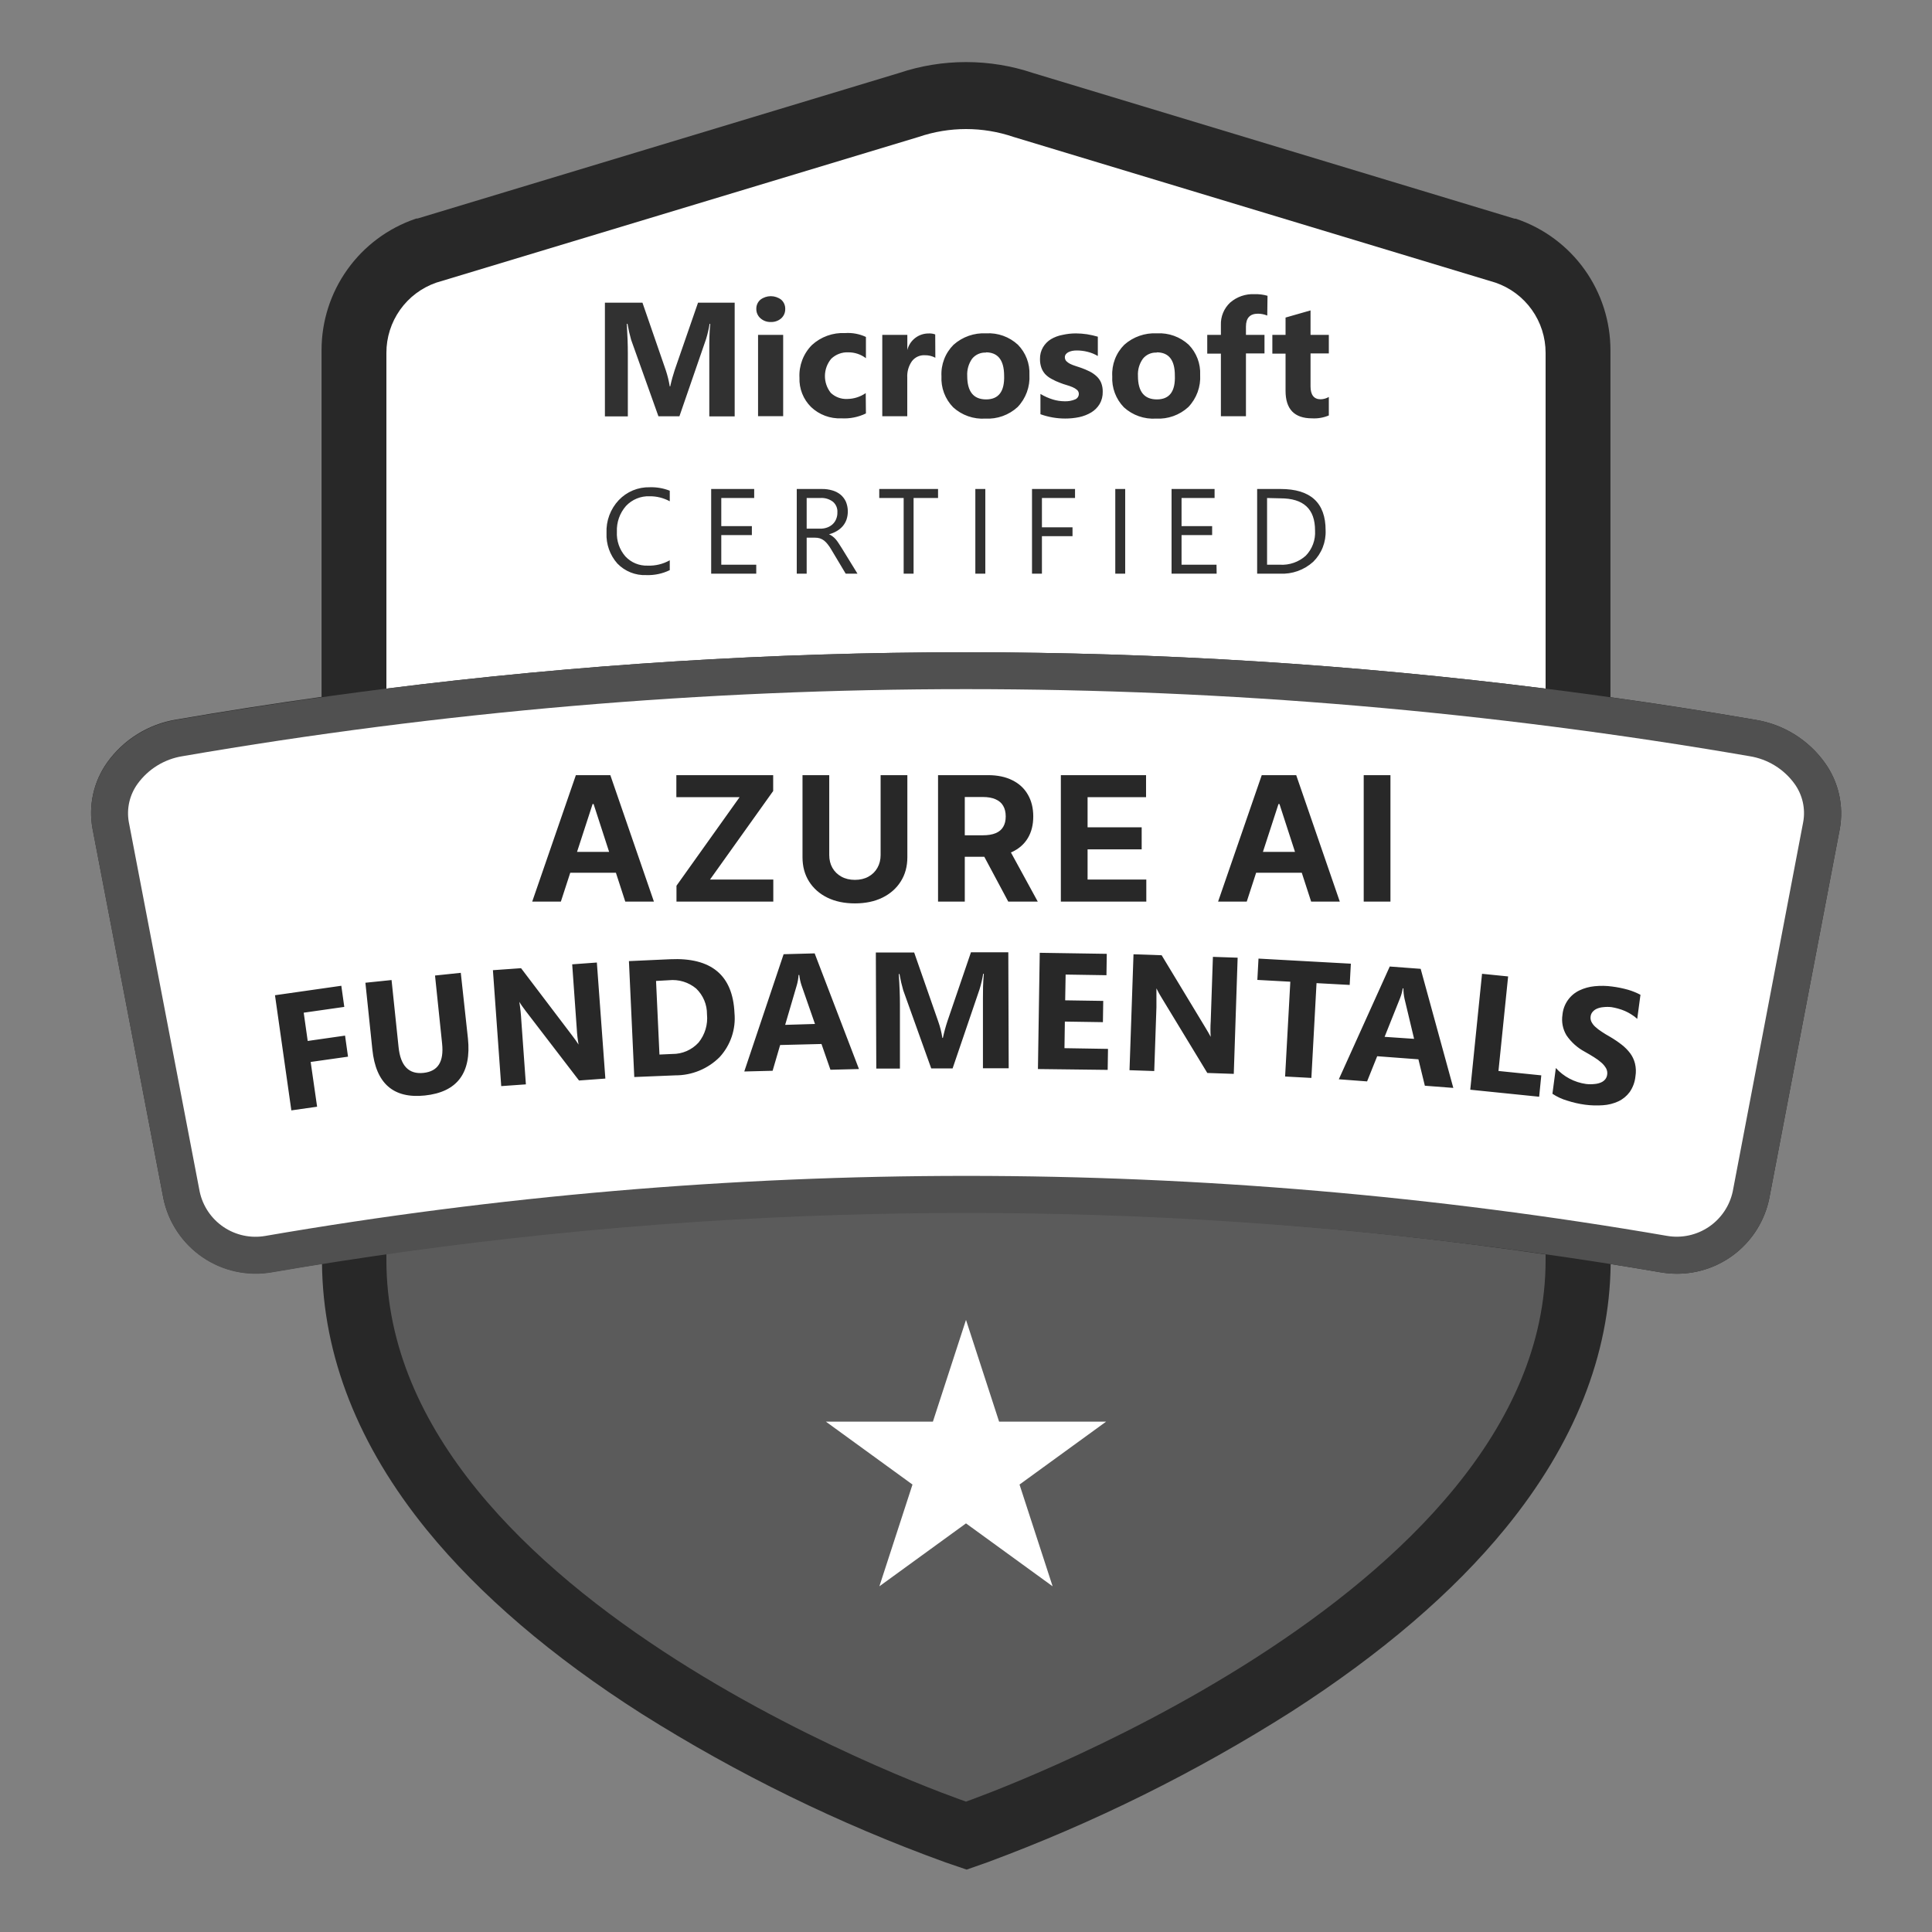
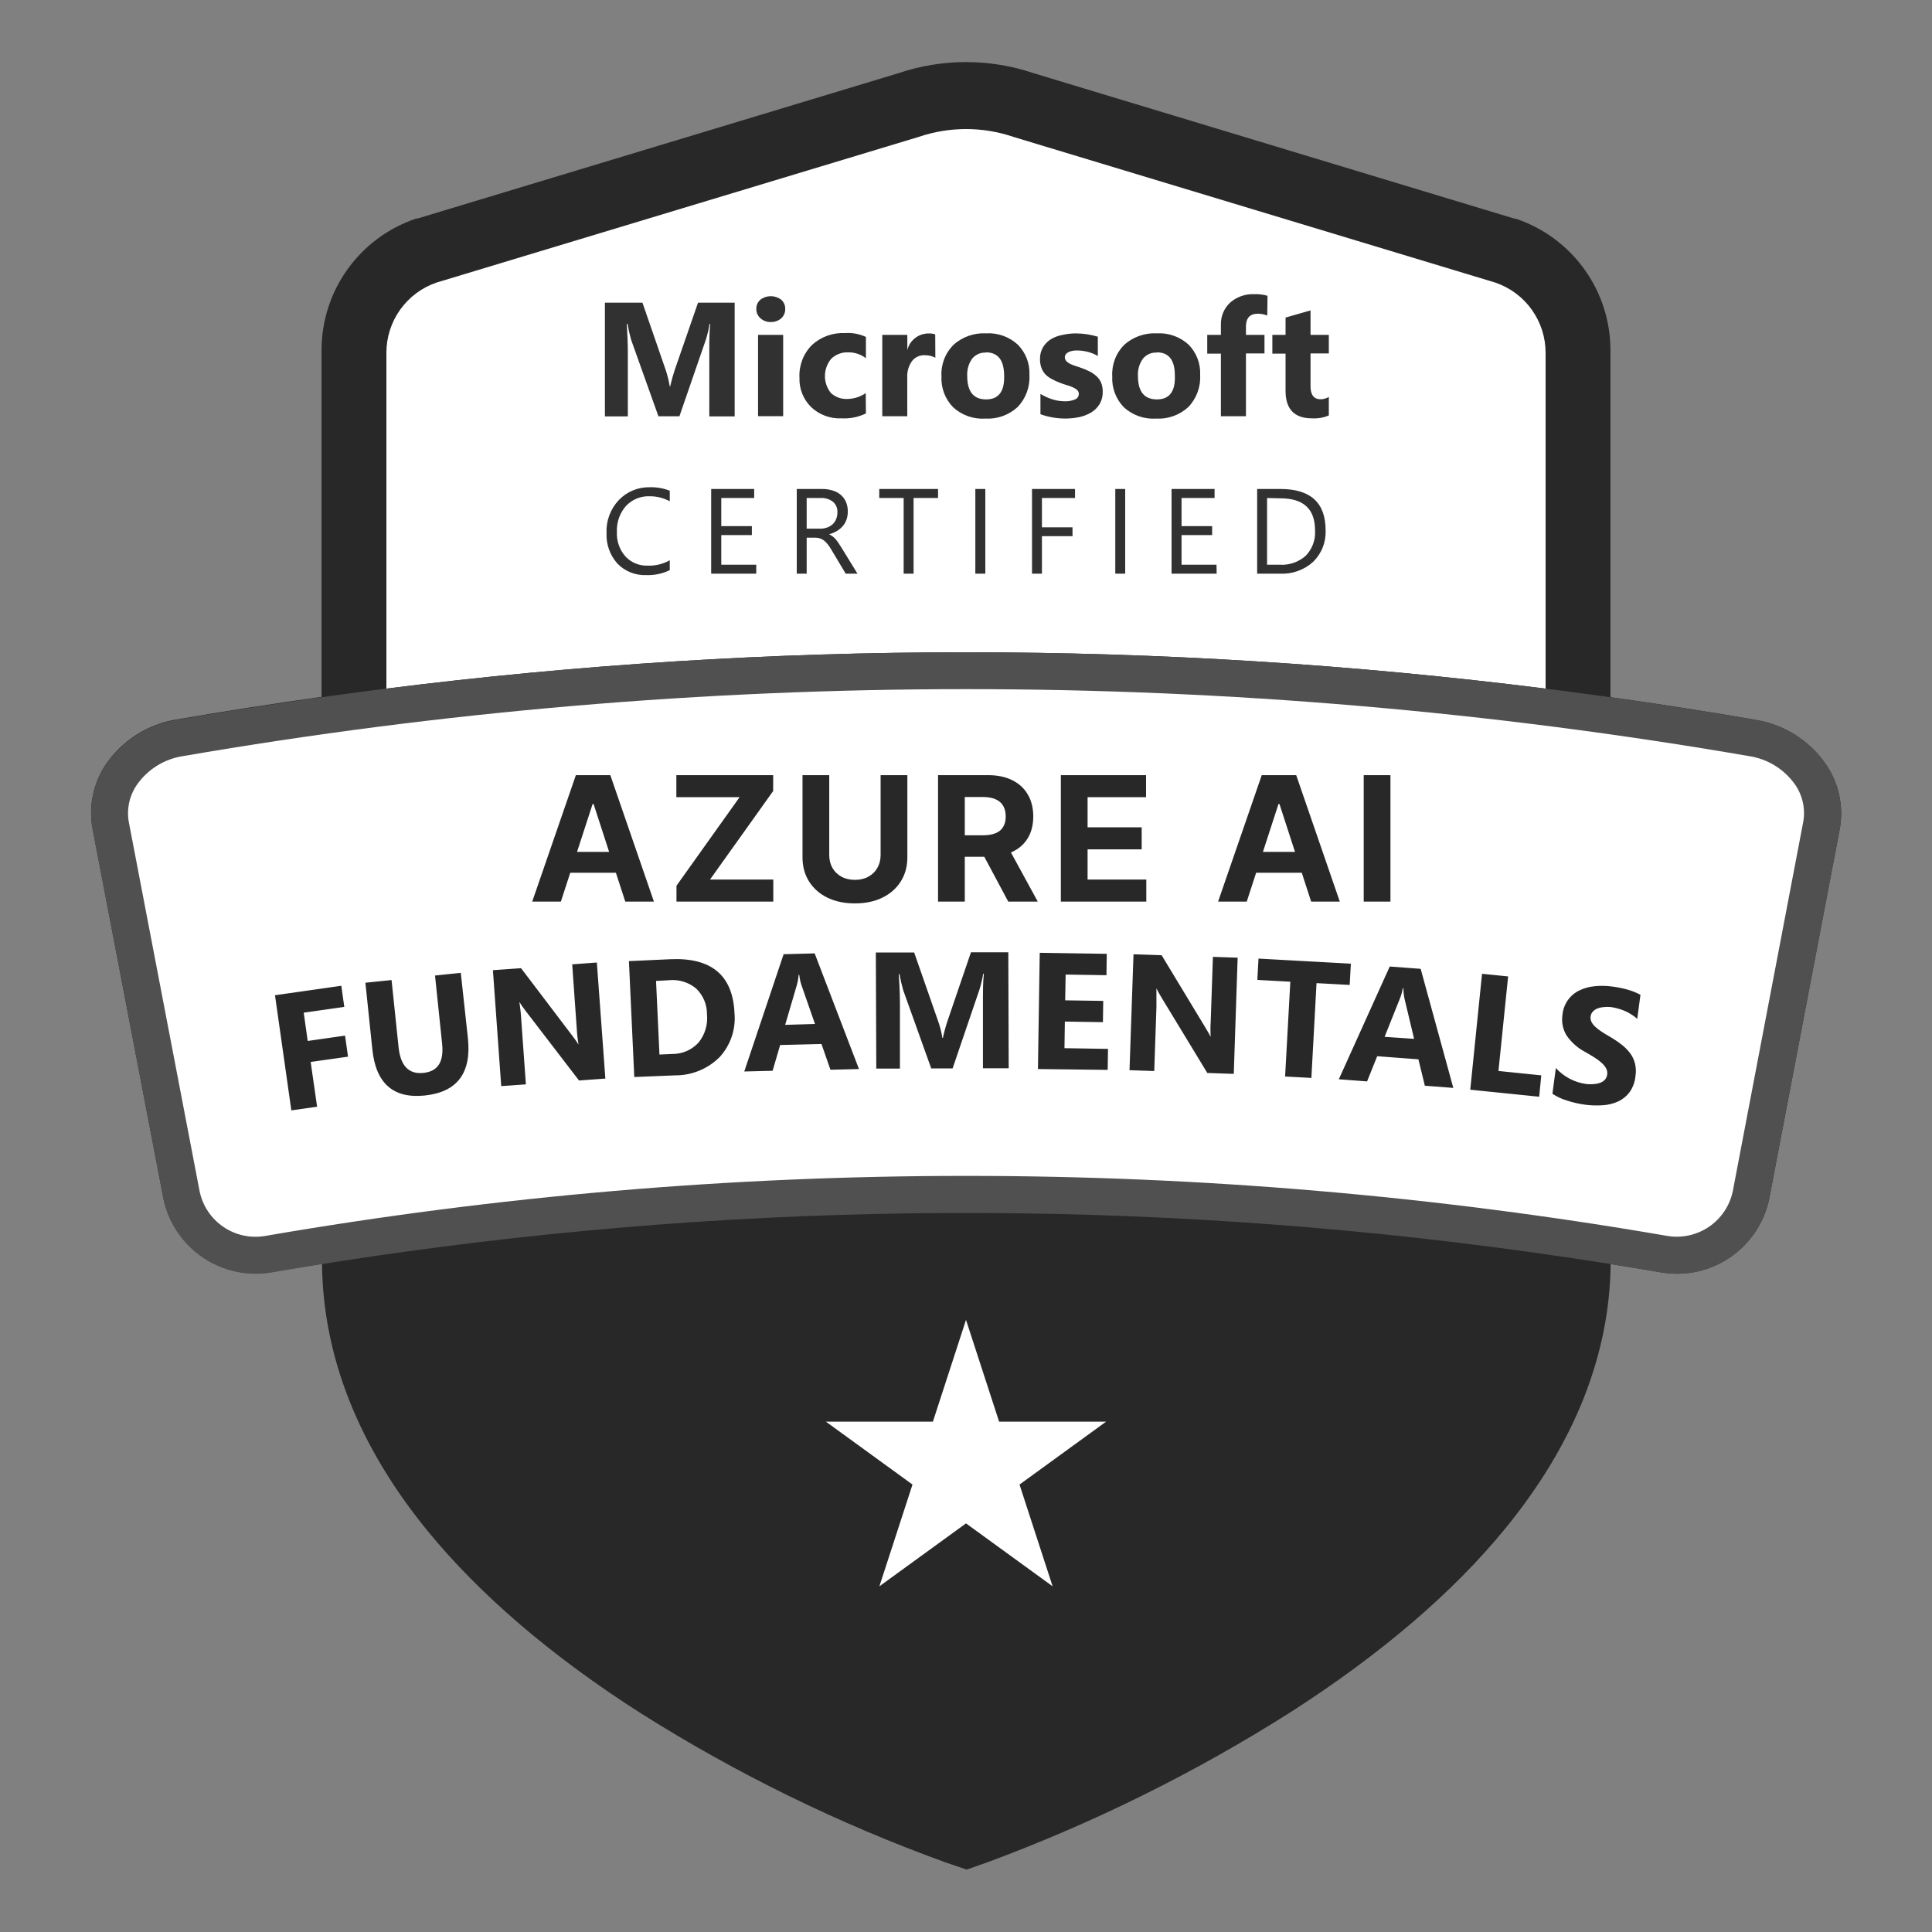
<svg xmlns="http://www.w3.org/2000/svg" width="300" height="300" viewBox="0 0 300 300" fill="none">
  <rect x="0" y="0" width="300" height="300" fill="#808080" stroke="none" />
  <path d="M283.38 118.47C282.119 116.7 280.52 115.197 278.675 114.049C276.83 112.9 274.775 112.129 272.63 111.78C265.123 110.48 257.603 109.307 250.07 108.26V54.43C250.079 49.928 248.678 45.536 246.063 41.872C243.448 38.208 239.75 35.455 235.49 34L235.33 33.95H235.16L160.42 11.34C157.062 10.211 153.543 9.637 150 9.64C146.461 9.637 142.945 10.212 139.59 11.34L64.84 33.93H64.67L64.51 33.98C60.254 35.433 56.56 38.181 53.946 41.84C51.331 45.498 49.927 49.883 49.93 54.38V108.21C42.397 109.263 34.877 110.437 27.37 111.73C25.225 112.079 23.17 112.85 21.325 113.999C19.48 115.147 17.881 116.65 16.62 118.42C15.579 119.891 14.843 121.556 14.457 123.317C14.07 125.078 14.041 126.898 14.37 128.67L25.37 186.06C26.137 189.781 28.321 193.057 31.46 195.197C34.598 197.338 38.446 198.174 42.19 197.53C44.79 197.08 47.39 196.66 50 196.24C50.15 210.56 55.62 224.47 66.3 237.6C74.45 247.6 85.67 257.22 99.64 266.12C114.493 275.481 130.311 283.215 146.82 289.19L150.1 290.31L153.37 289.16C169.853 283.053 185.647 275.227 200.49 265.81C214.49 256.81 225.66 247.25 233.79 237.28C244.47 224.19 249.95 210.38 250.1 196.28C252.71 196.7 255.31 197.12 257.91 197.57C258.729 197.709 259.559 197.779 260.39 197.78C263.762 197.784 267.031 196.622 269.644 194.492C272.258 192.361 274.054 189.393 274.73 186.09L285.68 128.72C286.002 126.944 285.964 125.123 285.569 123.362C285.174 121.601 284.429 119.938 283.38 118.47Z" fill="#282828" />
-   <path d="M60 194.35V195.69C60 249.02 150 279.75 150 279.75C150 279.75 240 248.23 240 195.69V194.79C180.326 186.082 119.715 185.934 60 194.35Z" fill="#5B5B5B" />
  <path d="M240 106.93V54.8C240.003 52.397 239.255 50.054 237.859 48.097C236.464 46.141 234.493 44.67 232.22 43.89L157.37 21.26C152.598 19.633 147.422 19.633 142.65 21.26L67.74 43.89C65.475 44.677 63.512 46.151 62.124 48.106C60.737 50.062 59.994 52.402 60 54.8V106.93C119.764 99.407 180.236 99.407 240 106.93Z" fill="white" />
  <path d="M104 88.53C102.868 89.081 101.618 89.345 100.36 89.3C99.525 89.336 98.692 89.195 97.916 88.884C97.141 88.574 96.439 88.102 95.86 87.5C94.706 86.198 94.103 84.498 94.18 82.76C94.14 81.826 94.288 80.894 94.614 80.018C94.94 79.142 95.439 78.34 96.08 77.66C96.698 77.009 97.445 76.495 98.273 76.15C99.102 75.806 99.993 75.639 100.89 75.66C101.953 75.626 103.011 75.809 104 76.2V77.84C103.044 77.318 101.97 77.05 100.88 77.06C100.194 77.033 99.51 77.153 98.876 77.414C98.24 77.675 97.669 78.069 97.2 78.57C96.233 79.672 95.728 81.105 95.79 82.57C95.716 83.97 96.19 85.343 97.11 86.4C97.549 86.872 98.084 87.244 98.679 87.491C99.275 87.737 99.916 87.853 100.56 87.83C101.761 87.877 102.952 87.59 104 87V88.53ZM117.43 89.08H110.43V75.93H117.11V77.33H112V81.7H116.75V83.09H112V87.69H117.43V89.08ZM133.15 89.08H131.32L129.12 85.4C128.946 85.092 128.749 84.798 128.53 84.52C128.363 84.299 128.168 84.101 127.95 83.93C127.752 83.784 127.533 83.669 127.3 83.59C127.05 83.518 126.79 83.484 126.53 83.49H125.26V89.08H123.72V75.93H127.65C128.188 75.924 128.724 75.998 129.24 76.15C129.703 76.278 130.135 76.5 130.51 76.8C130.868 77.1 131.154 77.476 131.35 77.9C131.717 78.792 131.749 79.786 131.44 80.7C131.309 81.066 131.112 81.404 130.86 81.7C130.598 82.003 130.287 82.26 129.94 82.46C129.563 82.684 129.155 82.853 128.73 82.96C128.934 83.049 129.125 83.163 129.3 83.3C129.473 83.428 129.631 83.576 129.77 83.74C129.926 83.924 130.07 84.117 130.2 84.32C130.35 84.54 130.51 84.79 130.69 85.08L133.15 89.08ZM125.26 77.33V82.09H127.35C127.714 82.099 128.077 82.041 128.42 81.92C128.734 81.812 129.023 81.642 129.27 81.42C129.515 81.199 129.706 80.926 129.83 80.62C129.972 80.285 130.04 79.924 130.03 79.56C130.051 79.253 130 78.945 129.882 78.66C129.764 78.376 129.582 78.123 129.35 77.92C128.779 77.483 128.067 77.273 127.35 77.33H125.26ZM145.66 77.33H141.86V89.08H140.32V77.33H136.53V75.93H145.66V77.33ZM153 89.08H151.45V75.93H153V89.08ZM166.93 77.33H161.79V81.88H166.54V83.26H161.79V89.08H160.25V75.93H166.93V77.33ZM174.72 89.08H173.18V75.93H174.72V89.08ZM188.92 89.08H181.92V75.93H188.6V77.33H183.47V81.7H188.22V83.09H183.47V87.69H188.9L188.92 89.08ZM195.21 89.08V75.93H198.84C203.507 75.93 205.84 78.067 205.84 82.34C205.879 83.246 205.728 84.151 205.395 84.995C205.063 85.839 204.557 86.604 203.91 87.24C202.499 88.515 200.639 89.177 198.74 89.08H195.21ZM196.75 77.33V87.69H198.75C199.475 87.733 200.202 87.632 200.888 87.393C201.575 87.154 202.207 86.783 202.75 86.3C203.252 85.784 203.641 85.169 203.891 84.494C204.14 83.819 204.246 83.098 204.2 82.38C204.2 79.01 202.4 77.38 198.82 77.38L196.75 77.33ZM114.08 64.66H110.14V54.08C110.14 52.94 110.14 51.67 110.29 50.29H110.19C110.057 51.084 109.874 51.869 109.64 52.64L105.5 64.64H102.24L98 52.76C97.767 51.948 97.58 51.123 97.44 50.29H97.33C97.44 52.04 97.49 53.57 97.49 54.88V64.66H93.93V47H99.76L103.38 57.48C103.653 58.302 103.861 59.145 104 60H104.07C104.29 59 104.53 58.18 104.77 57.45L108.39 47H114.08V64.66ZM119.69 50C119.094 50.022 118.513 49.81 118.07 49.41C117.868 49.229 117.707 49.007 117.598 48.759C117.49 48.51 117.436 48.241 117.44 47.97C117.432 47.7 117.485 47.431 117.594 47.184C117.703 46.937 117.865 46.717 118.07 46.54C118.535 46.183 119.104 45.99 119.69 45.99C120.276 45.99 120.845 46.183 121.31 46.54C121.511 46.719 121.671 46.94 121.778 47.187C121.885 47.434 121.937 47.701 121.93 47.97C121.938 48.244 121.887 48.516 121.78 48.768C121.673 49.02 121.512 49.246 121.31 49.43C120.863 49.82 120.283 50.024 119.69 50ZM121.61 64.62H117.71V52H121.61V64.62ZM134.46 64.2C133.276 64.774 131.964 65.036 130.65 64.96C129.787 64.999 128.925 64.863 128.116 64.56C127.306 64.258 126.566 63.795 125.94 63.2C125.341 62.608 124.872 61.897 124.562 61.114C124.252 60.331 124.109 59.492 124.14 58.65C124.09 57.717 124.237 56.784 124.569 55.911C124.901 55.038 125.413 54.244 126.07 53.58C126.762 52.944 127.574 52.452 128.458 52.133C129.342 51.813 130.281 51.673 131.22 51.72C132.333 51.642 133.448 51.849 134.46 52.32V55.62C133.676 55.023 132.716 54.703 131.73 54.71C131.242 54.686 130.754 54.763 130.297 54.935C129.839 55.107 129.422 55.371 129.07 55.71C128.452 56.449 128.107 57.379 128.095 58.343C128.082 59.306 128.402 60.245 129 61C129.343 61.326 129.748 61.578 130.192 61.741C130.636 61.905 131.108 61.976 131.58 61.95C132.599 61.937 133.592 61.62 134.43 61.04L134.46 64.2ZM145.24 55.55C144.736 55.281 144.171 55.147 143.6 55.16C143.216 55.139 142.833 55.214 142.484 55.376C142.135 55.538 141.832 55.783 141.6 56.09C141.084 56.833 140.83 57.727 140.88 58.63V64.63H137V52H140.89V54.35C141.073 53.608 141.502 52.951 142.107 52.484C142.711 52.017 143.456 51.769 144.22 51.78C144.56 51.761 144.901 51.812 145.22 51.93L145.24 55.55ZM153 65C152.091 65.058 151.18 64.932 150.321 64.63C149.462 64.327 148.672 63.855 148 63.24C147.382 62.607 146.903 61.852 146.591 61.025C146.28 60.197 146.143 59.313 146.19 58.43C146.141 57.527 146.283 56.624 146.607 55.779C146.931 54.935 147.43 54.169 148.07 53.53C149.458 52.298 151.276 51.662 153.13 51.76C154.029 51.708 154.928 51.838 155.775 52.142C156.623 52.447 157.4 52.919 158.06 53.53C158.665 54.145 159.136 54.878 159.444 55.683C159.752 56.488 159.89 57.349 159.85 58.21C159.903 59.125 159.768 60.041 159.451 60.902C159.134 61.762 158.644 62.548 158.01 63.21C157.337 63.827 156.546 64.304 155.686 64.611C154.826 64.919 153.912 65.051 153 65ZM153.1 54.75C152.692 54.728 152.285 54.802 151.911 54.967C151.537 55.132 151.208 55.383 150.95 55.7C150.401 56.482 150.134 57.426 150.19 58.38C150.19 60.807 151.167 62.02 153.12 62.02C155.073 62.02 156.007 60.777 155.92 58.29C155.9 55.903 154.95 54.71 153.07 54.71L153.1 54.75ZM161.56 64.32V61.17C162.163 61.533 162.808 61.822 163.48 62.03C164.067 62.21 164.676 62.305 165.29 62.31C165.847 62.336 166.403 62.24 166.92 62.03C167.096 61.965 167.247 61.847 167.355 61.694C167.462 61.54 167.52 61.357 167.52 61.17C167.522 61.053 167.499 60.938 167.453 60.831C167.406 60.724 167.337 60.628 167.25 60.55C167.041 60.371 166.805 60.225 166.55 60.12C166.247 59.992 165.936 59.882 165.62 59.79C165.28 59.696 164.947 59.582 164.62 59.45C164.16 59.284 163.716 59.08 163.29 58.84C162.918 58.646 162.58 58.393 162.29 58.09C162.03 57.798 161.83 57.459 161.7 57.09C161.551 56.656 161.48 56.199 161.49 55.74C161.475 55.102 161.638 54.471 161.96 53.92C162.263 53.41 162.685 52.981 163.19 52.67C163.749 52.34 164.362 52.114 165 52C165.679 51.846 166.374 51.769 167.07 51.77C167.639 51.774 168.207 51.818 168.77 51.9C169.344 51.992 169.912 52.119 170.47 52.28V55.28C169.975 54.986 169.439 54.767 168.88 54.63C168.341 54.493 167.787 54.422 167.23 54.42C166.989 54.418 166.748 54.438 166.51 54.48C166.302 54.519 166.1 54.587 165.91 54.68C165.75 54.757 165.609 54.87 165.5 55.01C165.401 55.146 165.348 55.311 165.35 55.48C165.35 55.697 165.428 55.906 165.57 56.07C165.739 56.241 165.935 56.383 166.15 56.49C166.408 56.618 166.675 56.725 166.95 56.81L167.82 57.1C168.299 57.266 168.767 57.463 169.22 57.69C169.615 57.89 169.978 58.146 170.3 58.45C170.599 58.73 170.835 59.071 170.99 59.45C171.161 59.889 171.242 60.359 171.23 60.83C171.25 61.499 171.084 62.16 170.75 62.74C170.428 63.272 169.982 63.718 169.45 64.04C168.874 64.383 168.246 64.629 167.59 64.77C166.87 64.92 166.136 64.994 165.4 64.99C164.091 64.992 162.791 64.765 161.56 64.32ZM179.51 65C178.601 65.058 177.69 64.932 176.831 64.63C175.971 64.327 175.182 63.855 174.51 63.24C173.896 62.605 173.419 61.85 173.109 61.023C172.799 60.195 172.663 59.312 172.71 58.43C172.659 57.528 172.8 56.625 173.122 55.78C173.444 54.936 173.941 54.169 174.58 53.53C175.973 52.298 177.793 51.662 179.65 51.76C180.548 51.71 181.448 51.841 182.295 52.145C183.141 52.449 183.919 52.92 184.58 53.53C185.181 54.147 185.65 54.88 185.956 55.685C186.262 56.49 186.4 57.35 186.36 58.21C186.413 59.125 186.278 60.041 185.961 60.902C185.644 61.762 185.154 62.548 184.52 63.21C183.847 63.827 183.056 64.304 182.196 64.611C181.336 64.919 180.422 65.051 179.51 65ZM179.61 54.75C179.204 54.727 178.798 54.802 178.426 54.967C178.054 55.132 177.726 55.383 177.47 55.7C176.913 56.478 176.642 57.425 176.7 58.38C176.7 60.807 177.68 62.02 179.64 62.02C181.6 62.02 182.53 60.777 182.43 58.29C182.43 55.903 181.49 54.71 179.61 54.71V54.75ZM196.78 49C196.323 48.812 195.834 48.713 195.34 48.71C194.09 48.71 193.47 49.38 193.47 50.71V52H196.35V54.88H193.47V64.63H189.58V54.91H187.46V52H189.58V50.47C189.556 49.824 189.67 49.18 189.915 48.582C190.16 47.983 190.53 47.444 191 47C192.052 46.078 193.423 45.605 194.82 45.68C195.496 45.658 196.171 45.743 196.82 45.93L196.78 49ZM206.34 64.51C205.519 64.857 204.63 65.011 203.74 64.96C200.993 64.96 199.62 63.537 199.62 60.69V54.91H197.57V52H199.62V49.31L203.5 48.2V52H206.34V54.88H203.5V60C203.5 61.31 204.02 62 205.07 62C205.517 61.989 205.954 61.866 206.34 61.64V64.51Z" fill="#313131" />
  <path d="M150 204.95L155.14 220.75H171.76L158.31 230.52L163.45 246.32L150 236.55L136.55 246.32L141.69 230.52L128.24 220.75H144.86L150 204.95Z" fill="white" />
  <path d="M283.38 118.47C282.119 116.7 280.52 115.197 278.675 114.049C276.83 112.9 274.775 112.129 272.63 111.78C261.777 109.927 250.9 108.31 240 106.93C180.209 99.4 119.71 99.4 59.92 106.93C49.067 108.31 38.217 109.927 27.37 111.78C25.225 112.129 23.17 112.9 21.325 114.049C19.48 115.197 17.881 116.7 16.62 118.47C15.579 119.941 14.843 121.606 14.457 123.367C14.07 125.128 14.041 126.948 14.37 128.72L25.37 186.11C26.137 189.831 28.321 193.107 31.46 195.247C34.598 197.388 38.446 198.224 42.19 197.58C49.117 196.387 56.057 195.31 63.01 194.35C122.772 186.07 183.41 186.36 243.09 195.21C248.043 195.937 252.983 196.727 257.91 197.58C258.729 197.719 259.559 197.789 260.39 197.79C263.762 197.794 267.031 196.632 269.644 194.502C272.258 192.371 274.054 189.403 274.73 186.1L285.68 128.73C286.003 126.953 285.966 125.129 285.571 123.367C285.176 121.604 284.431 119.939 283.38 118.47Z" fill="#505050" />
  <path d="M271.66 117.42C191.151 103.54 108.859 103.54 28.35 117.42C26.956 117.641 25.62 118.136 24.419 118.875C23.218 119.615 22.175 120.585 21.35 121.73C20.742 122.575 20.309 123.533 20.077 124.548C19.846 125.563 19.819 126.615 20 127.64L31 185C31.471 187.254 32.802 189.236 34.71 190.526C36.617 191.816 38.953 192.312 41.22 191.91C113.241 179.485 186.859 179.485 258.88 191.91C261.14 192.293 263.462 191.788 265.358 190.501C267.255 189.213 268.582 187.242 269.06 185L280 127.65C280.187 126.624 280.165 125.572 279.937 124.555C279.708 123.538 279.277 122.577 278.67 121.73C277.844 120.584 276.8 119.613 275.596 118.873C274.393 118.134 273.055 117.64 271.66 117.42Z" fill="white" />
  <path d="M53.46 156.35L47.16 157.25L47.78 161.64L53.58 160.81L54.04 164.08L48.24 164.9L49.24 171.85L45.24 172.42L42.7 154.54L53 153.07L53.46 156.35ZM72.66 161.24C73.22 166.627 70.987 169.583 65.96 170.11C61.08 170.617 58.367 168.237 57.82 162.97L56.74 152.6L60.8 152.18L61.89 162.6C62.19 165.5 63.47 166.84 65.75 166.6C68.03 166.36 68.94 164.85 68.65 162.05L67.55 151.48L71.55 151.06L72.66 161.24ZM94 167.48L89.91 167.78L81.64 157C81.16 156.37 80.83 155.89 80.64 155.57C80.795 156.534 80.899 157.505 80.95 158.48L81.66 168.38L77.83 168.65L76.54 150.65L80.91 150.34L88.84 160.79C89.2 161.26 89.54 161.73 89.84 162.2C89.698 161.386 89.604 160.565 89.56 159.74L88.85 149.74L92.68 149.46L94 167.48ZM98.49 167.24L97.66 149.24L104.05 148.95C110.457 148.65 113.79 151.433 114.05 157.3C114.166 158.54 114.02 159.79 113.622 160.97C113.224 162.15 112.583 163.233 111.74 164.15C110.838 165.051 109.766 165.765 108.587 166.25C107.408 166.736 106.145 166.984 104.87 166.98L98.49 167.24ZM101.87 152.32L102.4 163.75L104.4 163.66C105.165 163.668 105.922 163.514 106.624 163.209C107.325 162.904 107.954 162.455 108.47 161.89C109.47 160.658 109.941 159.079 109.78 157.5C109.788 156.754 109.643 156.014 109.354 155.326C109.065 154.638 108.638 154.017 108.1 153.5C107.514 153.011 106.836 152.645 106.106 152.423C105.376 152.202 104.609 152.129 103.85 152.21L101.87 152.32ZM133.38 166L128.95 166.11L127.56 162.11L121.14 162.27L119.97 166.27L115.57 166.38L121.68 148.17L126.5 148.04L133.38 166ZM126.55 159L124.46 153C124.286 152.477 124.169 151.938 124.11 151.39H124C123.969 151.925 123.879 152.455 123.73 152.97L121.92 159.14L126.55 159ZM156.63 165.88H152.63V155.07C152.63 153.91 152.63 152.62 152.77 151.21H152.67C152.536 152.018 152.349 152.817 152.11 153.6L147.92 165.9H144.6L140.25 153.76C140.012 152.934 139.818 152.096 139.67 151.25H139.56C139.68 153.03 139.74 154.59 139.74 155.93V165.93H136.07L136 147.9H141.95L145.68 158.59C145.978 159.427 146.196 160.291 146.33 161.17H146.41C146.599 160.288 146.836 159.417 147.12 158.56L150.77 147.87H156.57L156.63 165.88ZM172 166.13L161.17 166L161.45 147.95L171.86 148.11L171.81 151.43L165.47 151.33L165.4 155.33L171.31 155.42L171.26 158.72L165.35 158.63L165.29 162.76L172.05 162.87L172 166.13ZM191.58 166.75L187.47 166.61L180.42 155C180.109 154.506 179.825 153.995 179.57 153.47V156.39L179.23 166.31L175.39 166.18L176.01 148.18L180.38 148.33L187.17 159.56C187.48 160.07 187.77 160.56 188.03 161.06H188C187.943 160.234 187.943 159.406 188 158.58L188.34 148.58L192.18 148.71L191.58 166.75ZM209.58 152.94L204.43 152.66L203.63 167.38L199.55 167.16L200.36 152.44L195.24 152.16L195.42 148.85L209.76 149.64L209.58 152.94ZM225.67 168.93L221.25 168.59L220.25 164.49L213.85 164.01L212.28 167.92L207.89 167.59L215.8 150.08L220.6 150.44L225.67 168.93ZM219.58 161.31L218.1 155.11C217.981 154.571 217.921 154.022 217.92 153.47H217.82C217.735 154.001 217.591 154.521 217.39 155.02L215 161L219.58 161.31ZM239 170.3L228.3 169.21L230.13 151.21L234.18 151.62L232.68 166.3L239.33 166.98L239 170.3ZM241.06 169.84L241.59 165.84C242.814 167.191 244.474 168.068 246.28 168.32C246.728 168.373 247.182 168.373 247.63 168.32C247.975 168.295 248.314 168.21 248.63 168.07C248.885 167.96 249.108 167.788 249.28 167.57C249.432 167.368 249.528 167.13 249.56 166.88C249.615 166.537 249.556 166.185 249.39 165.88C249.198 165.553 248.955 165.26 248.67 165.01C248.316 164.697 247.934 164.416 247.53 164.17C247.09 163.89 246.6 163.6 246.08 163.31C244.941 162.702 243.967 161.827 243.24 160.76C242.665 159.803 242.445 158.673 242.62 157.57C242.692 156.766 242.973 155.994 243.434 155.332C243.895 154.669 244.521 154.137 245.25 153.79C245.995 153.435 246.798 153.215 247.62 153.14C248.529 153.047 249.445 153.064 250.35 153.19C251.181 153.296 252.003 153.463 252.81 153.69C253.474 153.885 254.117 154.147 254.73 154.47L254.23 158.21C253.954 157.954 253.652 157.726 253.33 157.53C253.011 157.324 252.677 157.144 252.33 156.99C251.976 156.837 251.612 156.71 251.24 156.61C250.911 156.517 250.577 156.444 250.24 156.39C249.818 156.341 249.392 156.341 248.97 156.39C248.626 156.414 248.288 156.495 247.97 156.63C247.711 156.739 247.482 156.907 247.3 157.12C247.127 157.32 247.019 157.567 246.99 157.83C246.947 158.117 246.992 158.41 247.12 158.67C247.265 158.957 247.461 159.215 247.7 159.43C248.01 159.716 248.345 159.973 248.7 160.2C249.09 160.46 249.53 160.73 250.03 161.01C250.656 161.377 251.257 161.784 251.83 162.23C252.323 162.614 252.763 163.061 253.14 163.56C253.488 164.033 253.739 164.57 253.88 165.14C254.038 165.795 254.062 166.475 253.95 167.14C253.865 168.017 253.555 168.858 253.05 169.58C252.592 170.199 251.987 170.694 251.29 171.02C250.537 171.367 249.727 171.57 248.9 171.62C247.98 171.687 247.055 171.66 246.14 171.54C245.2 171.414 244.272 171.203 243.37 170.91C242.55 170.674 241.771 170.313 241.06 169.84Z" fill="#282828" />
  <path d="M87.091 140H82.642L89.421 120.364H94.771L101.54 140H97.092L92.173 124.851H92.019L87.091 140ZM86.813 132.282H97.322V135.522H86.813V132.282ZM105.043 140V137.536L114.842 123.787H105.024V120.364H120.058V122.828L110.249 136.577H120.077V140H105.043ZM136.742 120.364H140.893V133.116C140.893 134.548 140.551 135.8 139.867 136.874C139.19 137.948 138.241 138.786 137.02 139.386C135.799 139.981 134.377 140.278 132.753 140.278C131.123 140.278 129.698 139.981 128.477 139.386C127.256 138.786 126.307 137.948 125.629 136.874C124.952 135.8 124.613 134.548 124.613 133.116V120.364H128.764V132.761C128.764 133.509 128.927 134.174 129.253 134.755C129.586 135.337 130.052 135.794 130.653 136.126C131.254 136.459 131.954 136.625 132.753 136.625C133.558 136.625 134.258 136.459 134.853 136.126C135.454 135.794 135.917 135.337 136.243 134.755C136.575 134.174 136.742 133.509 136.742 132.761V120.364ZM145.659 140V120.364H153.406C154.889 120.364 156.155 120.629 157.203 121.159C158.258 121.684 159.06 122.428 159.61 123.393C160.166 124.352 160.444 125.48 160.444 126.778C160.444 128.082 160.163 129.204 159.6 130.143C159.038 131.077 158.223 131.793 157.155 132.291C156.094 132.79 154.809 133.039 153.301 133.039H148.114V129.702H152.63C153.422 129.702 154.081 129.594 154.605 129.376C155.129 129.159 155.519 128.833 155.774 128.398C156.037 127.964 156.168 127.424 156.168 126.778C156.168 126.126 156.037 125.576 155.774 125.129C155.519 124.681 155.126 124.343 154.595 124.113C154.071 123.876 153.409 123.758 152.61 123.758H149.811V140H145.659ZM156.263 131.064L161.144 140H156.561L151.786 131.064H156.263ZM164.728 140V120.364H177.959V123.787H168.879V128.466H177.279V131.888H168.879V136.577H177.998V140H164.728ZM193.594 140H189.145L195.924 120.364H201.274L208.043 140H203.594L198.675 124.851H198.522L193.594 140ZM193.316 132.282H203.824V135.522H193.316V132.282ZM215.908 120.364V140H211.756V120.364H215.908Z" fill="#282828" />
</svg>